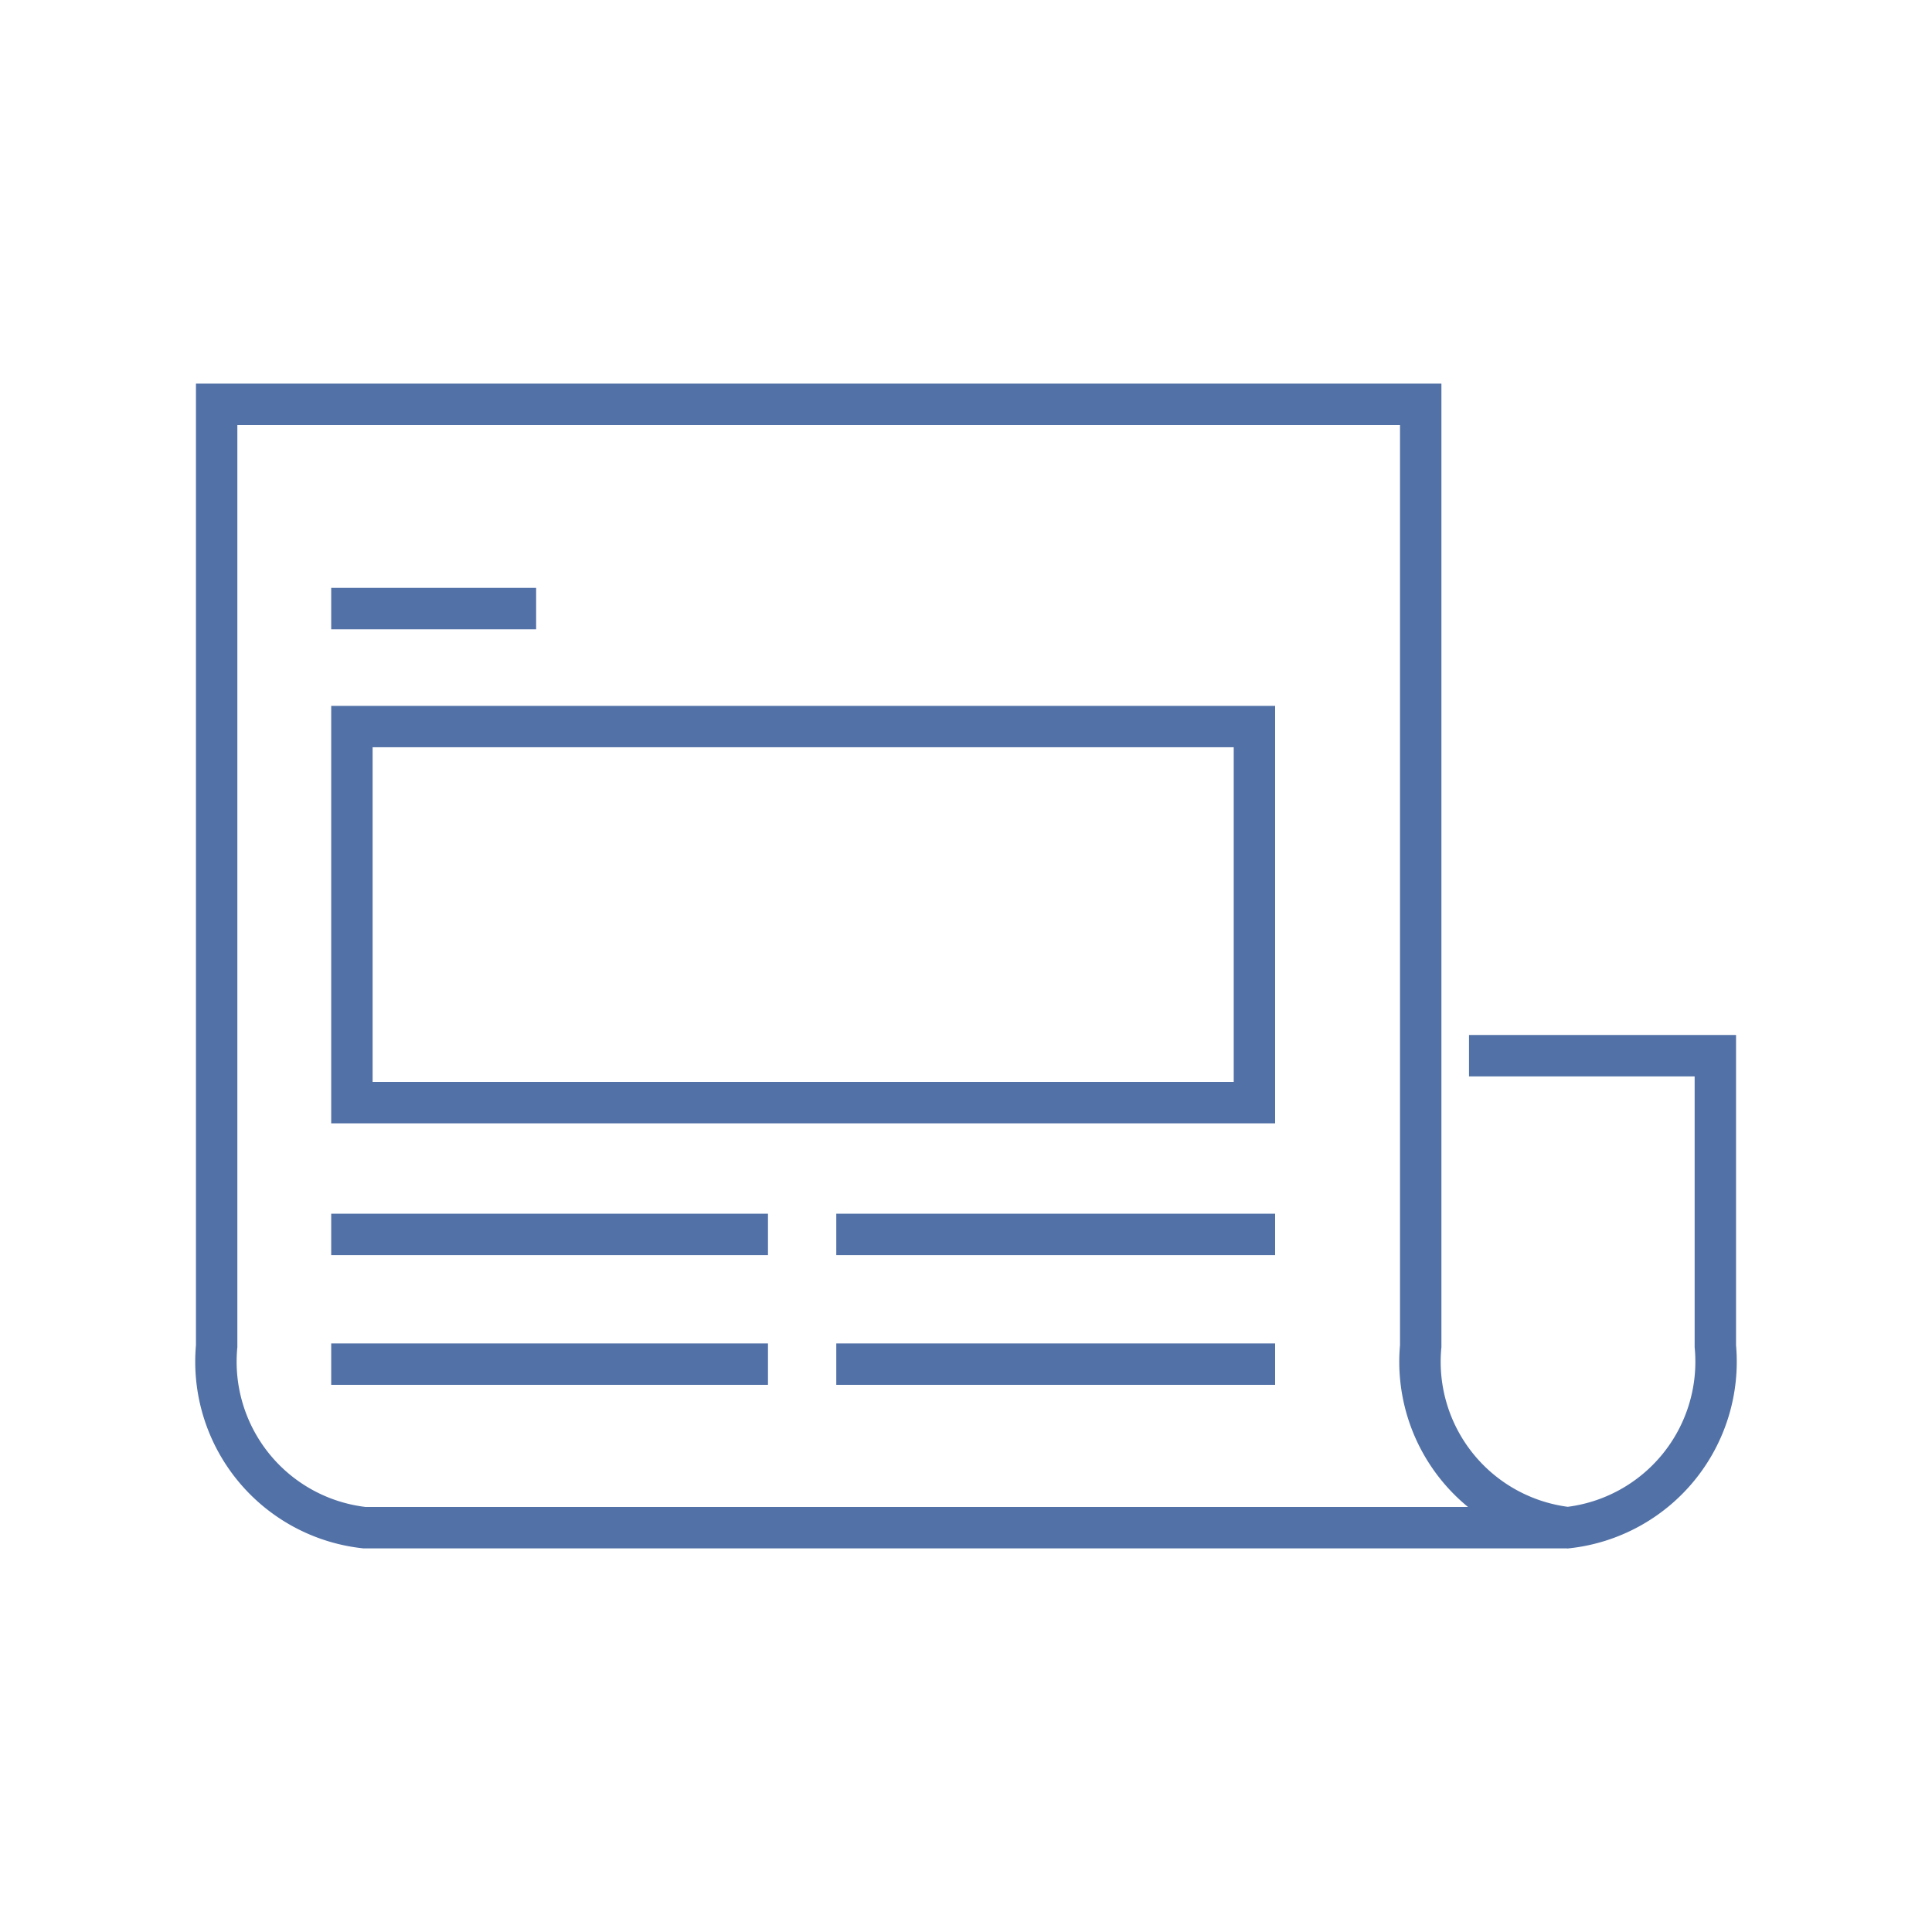
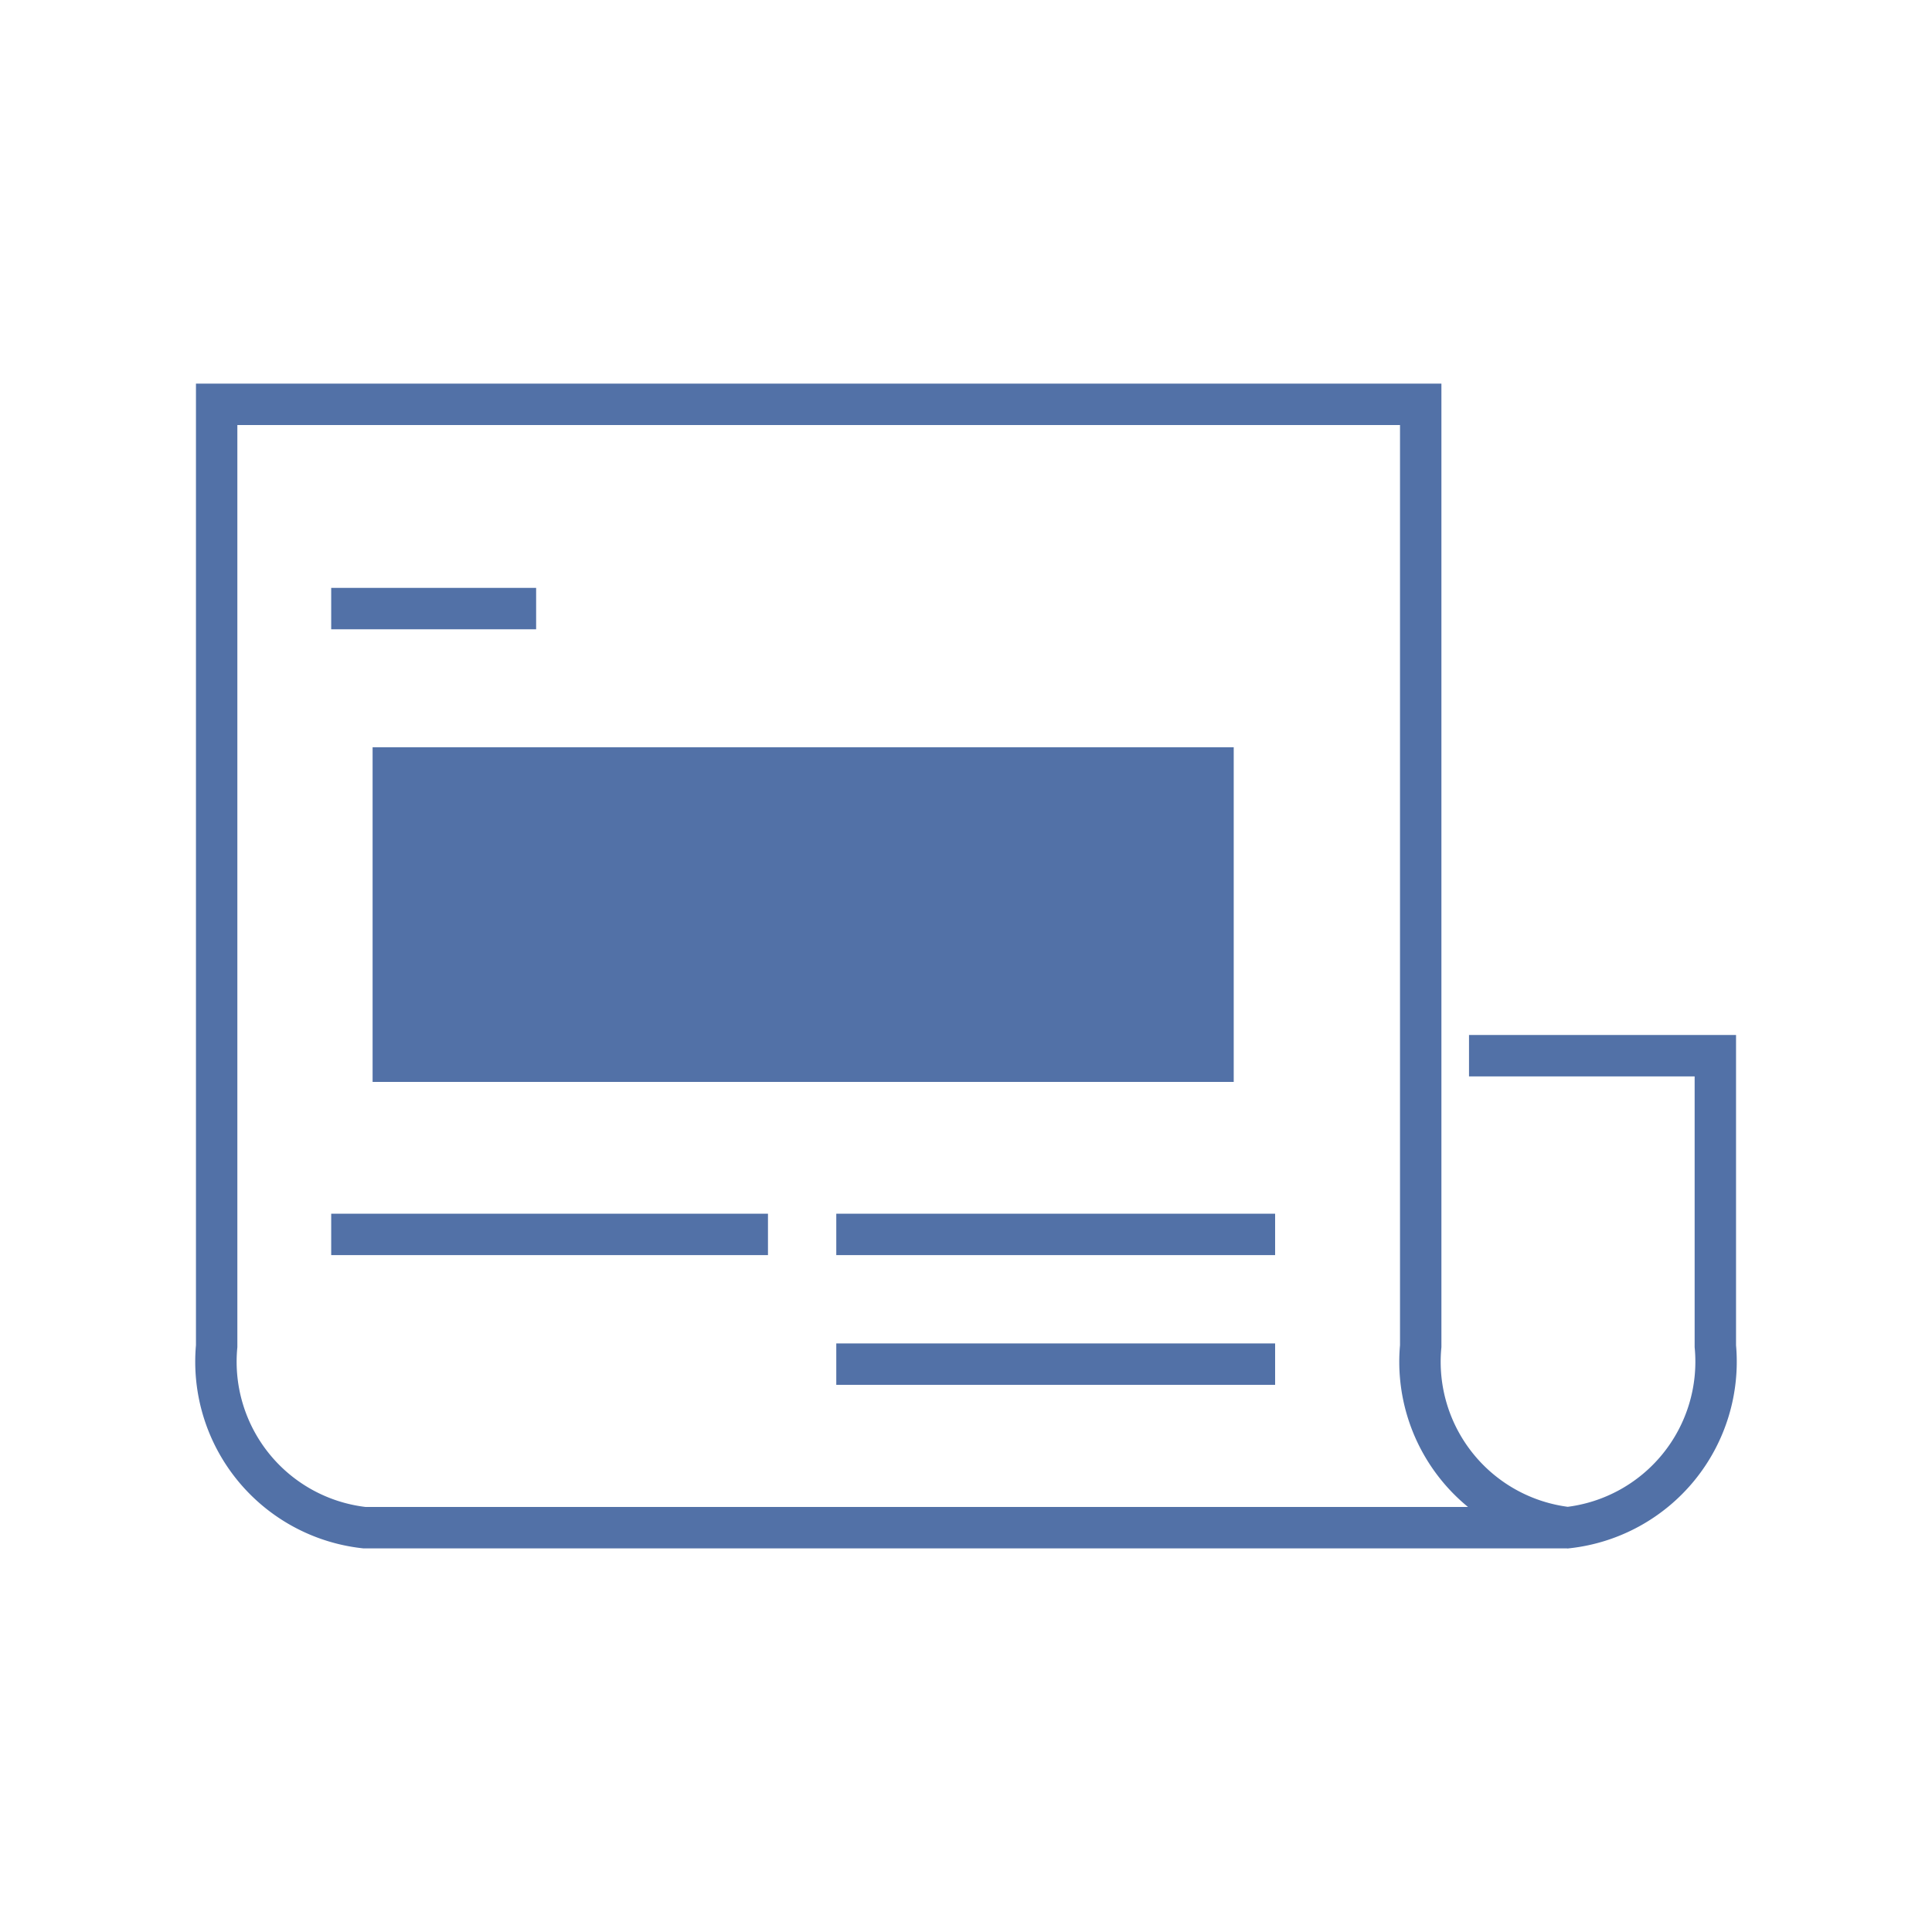
<svg xmlns="http://www.w3.org/2000/svg" id="Layer_1" data-name="Layer 1" viewBox="0 0 28 28">
  <defs>
    <style>.cls-1{fill:none;stroke:#5271A7;stroke-miterlimit:10;stroke-width:0.6px;}.cls-2{fill:#5271A7;}</style>
  </defs>
  <title>ICONS_GT</title>
  <path class="cls-1" d="M22.72,22.14H5.28a2.42,2.42,0,0,1-2.14-2.63V5.86H20.59V19.51a2.42,2.42,0,0,0,2.13,2.63,2.42,2.42,0,0,0,2.14-2.63V15.3H21.29" />
  <line class="cls-1" x1="4.8" y1="8.82" x2="7.77" y2="8.82" />
  <line class="cls-1" x1="4.8" y1="17.89" x2="11.13" y2="17.89" />
  <line class="cls-1" x1="12.12" y1="17.89" x2="18.48" y2="17.89" />
-   <line class="cls-1" x1="4.8" y1="19.77" x2="11.13" y2="19.77" />
  <line class="cls-1" x1="12.12" y1="19.77" x2="18.48" y2="19.77" />
-   <path class="cls-2" d="M17.88,10.83v4.85H5.4V10.83H17.88m.6-.6H4.8v6.05H18.48V10.23Z" />
+   <path class="cls-2" d="M17.88,10.83v4.85H5.4V10.83H17.88m.6-.6v6.05H18.48V10.23Z" />
</svg>